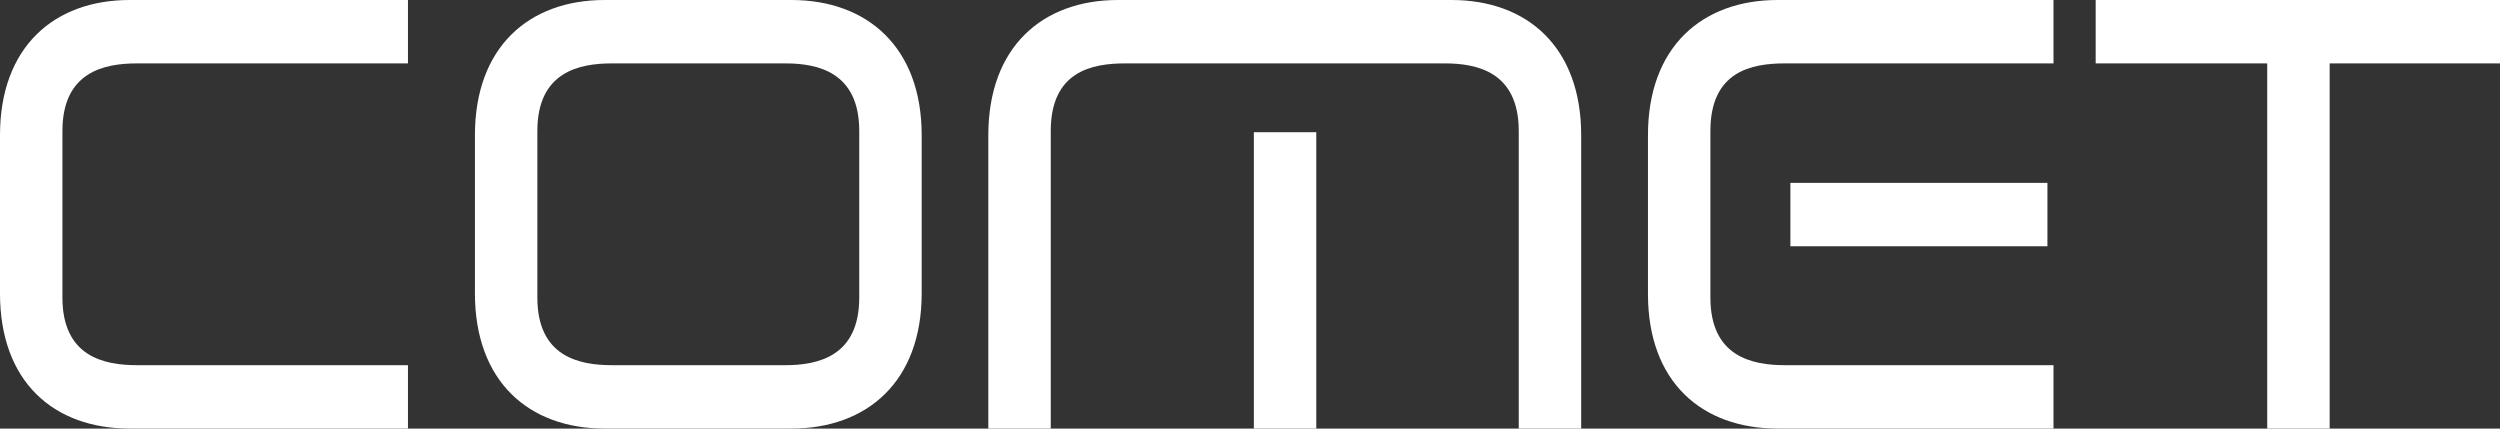
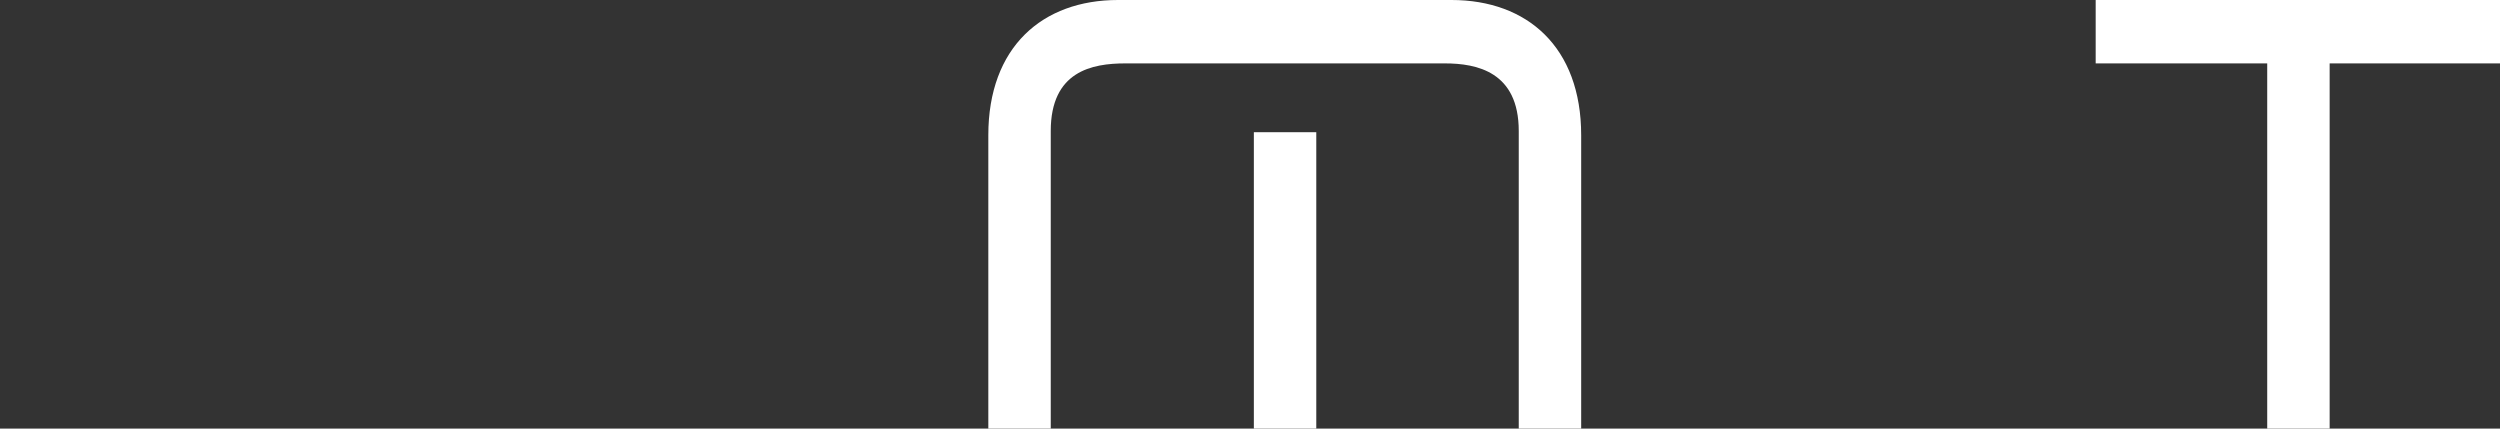
<svg xmlns="http://www.w3.org/2000/svg" width="70" height="12" viewBox="0 0 70 12" fill="none">
  <rect x="0" y="0" width="70" height="12" fill="#333333" stroke="none" />
-   <path d="M11.423 12H3.632C1.511 12 0 10.699 0 8.214V3.786C0 1.318 1.511 0 3.632 0H11.423V1.775H3.836C2.919 1.775 1.748 2.011 1.748 3.668V8.332C1.748 9.989 2.919 10.225 3.836 10.225H11.423V12Z" fill="white" />
-   <path d="M22.158 12H16.93C14.809 12 13.298 10.682 13.298 8.214V3.786C13.298 1.318 14.809 0 16.93 0H22.158C24.28 0 25.807 1.318 25.807 3.786V8.214C25.807 10.682 24.28 12 22.158 12ZM17.134 10.225H21.988C22.888 10.225 24.059 9.989 24.059 8.332V3.668C24.059 2.011 22.888 1.775 21.988 1.775H17.134C16.217 1.775 15.046 2.011 15.046 3.668V8.332C15.046 9.989 16.217 10.225 17.134 10.225Z" fill="white" />
  <path d="M29.421 12H27.673V3.786C27.673 1.318 29.184 0 31.305 0H40.641C42.763 0 44.273 1.318 44.273 3.786V12H42.525V3.668C42.525 2.011 41.354 1.775 40.454 1.775H31.509C30.576 1.775 29.421 1.994 29.421 3.668V12ZM36.856 12H35.108V3.701H36.856V12Z" fill="white" />
-   <path d="M57.498 12H49.775C47.653 12 46.143 10.699 46.143 8.231V3.786C46.143 1.318 47.653 0 49.775 0H57.498V1.775H49.979C49.045 1.775 47.891 1.994 47.891 3.668V8.332C47.891 9.989 49.062 10.225 49.979 10.225H57.498V12ZM57.328 6.896H50.131V5.121H57.328V6.896Z" fill="white" />
  <path d="M65.23 12H63.482V1.775H58.679V0H70V1.775H65.23V12Z" fill="white" />
</svg>